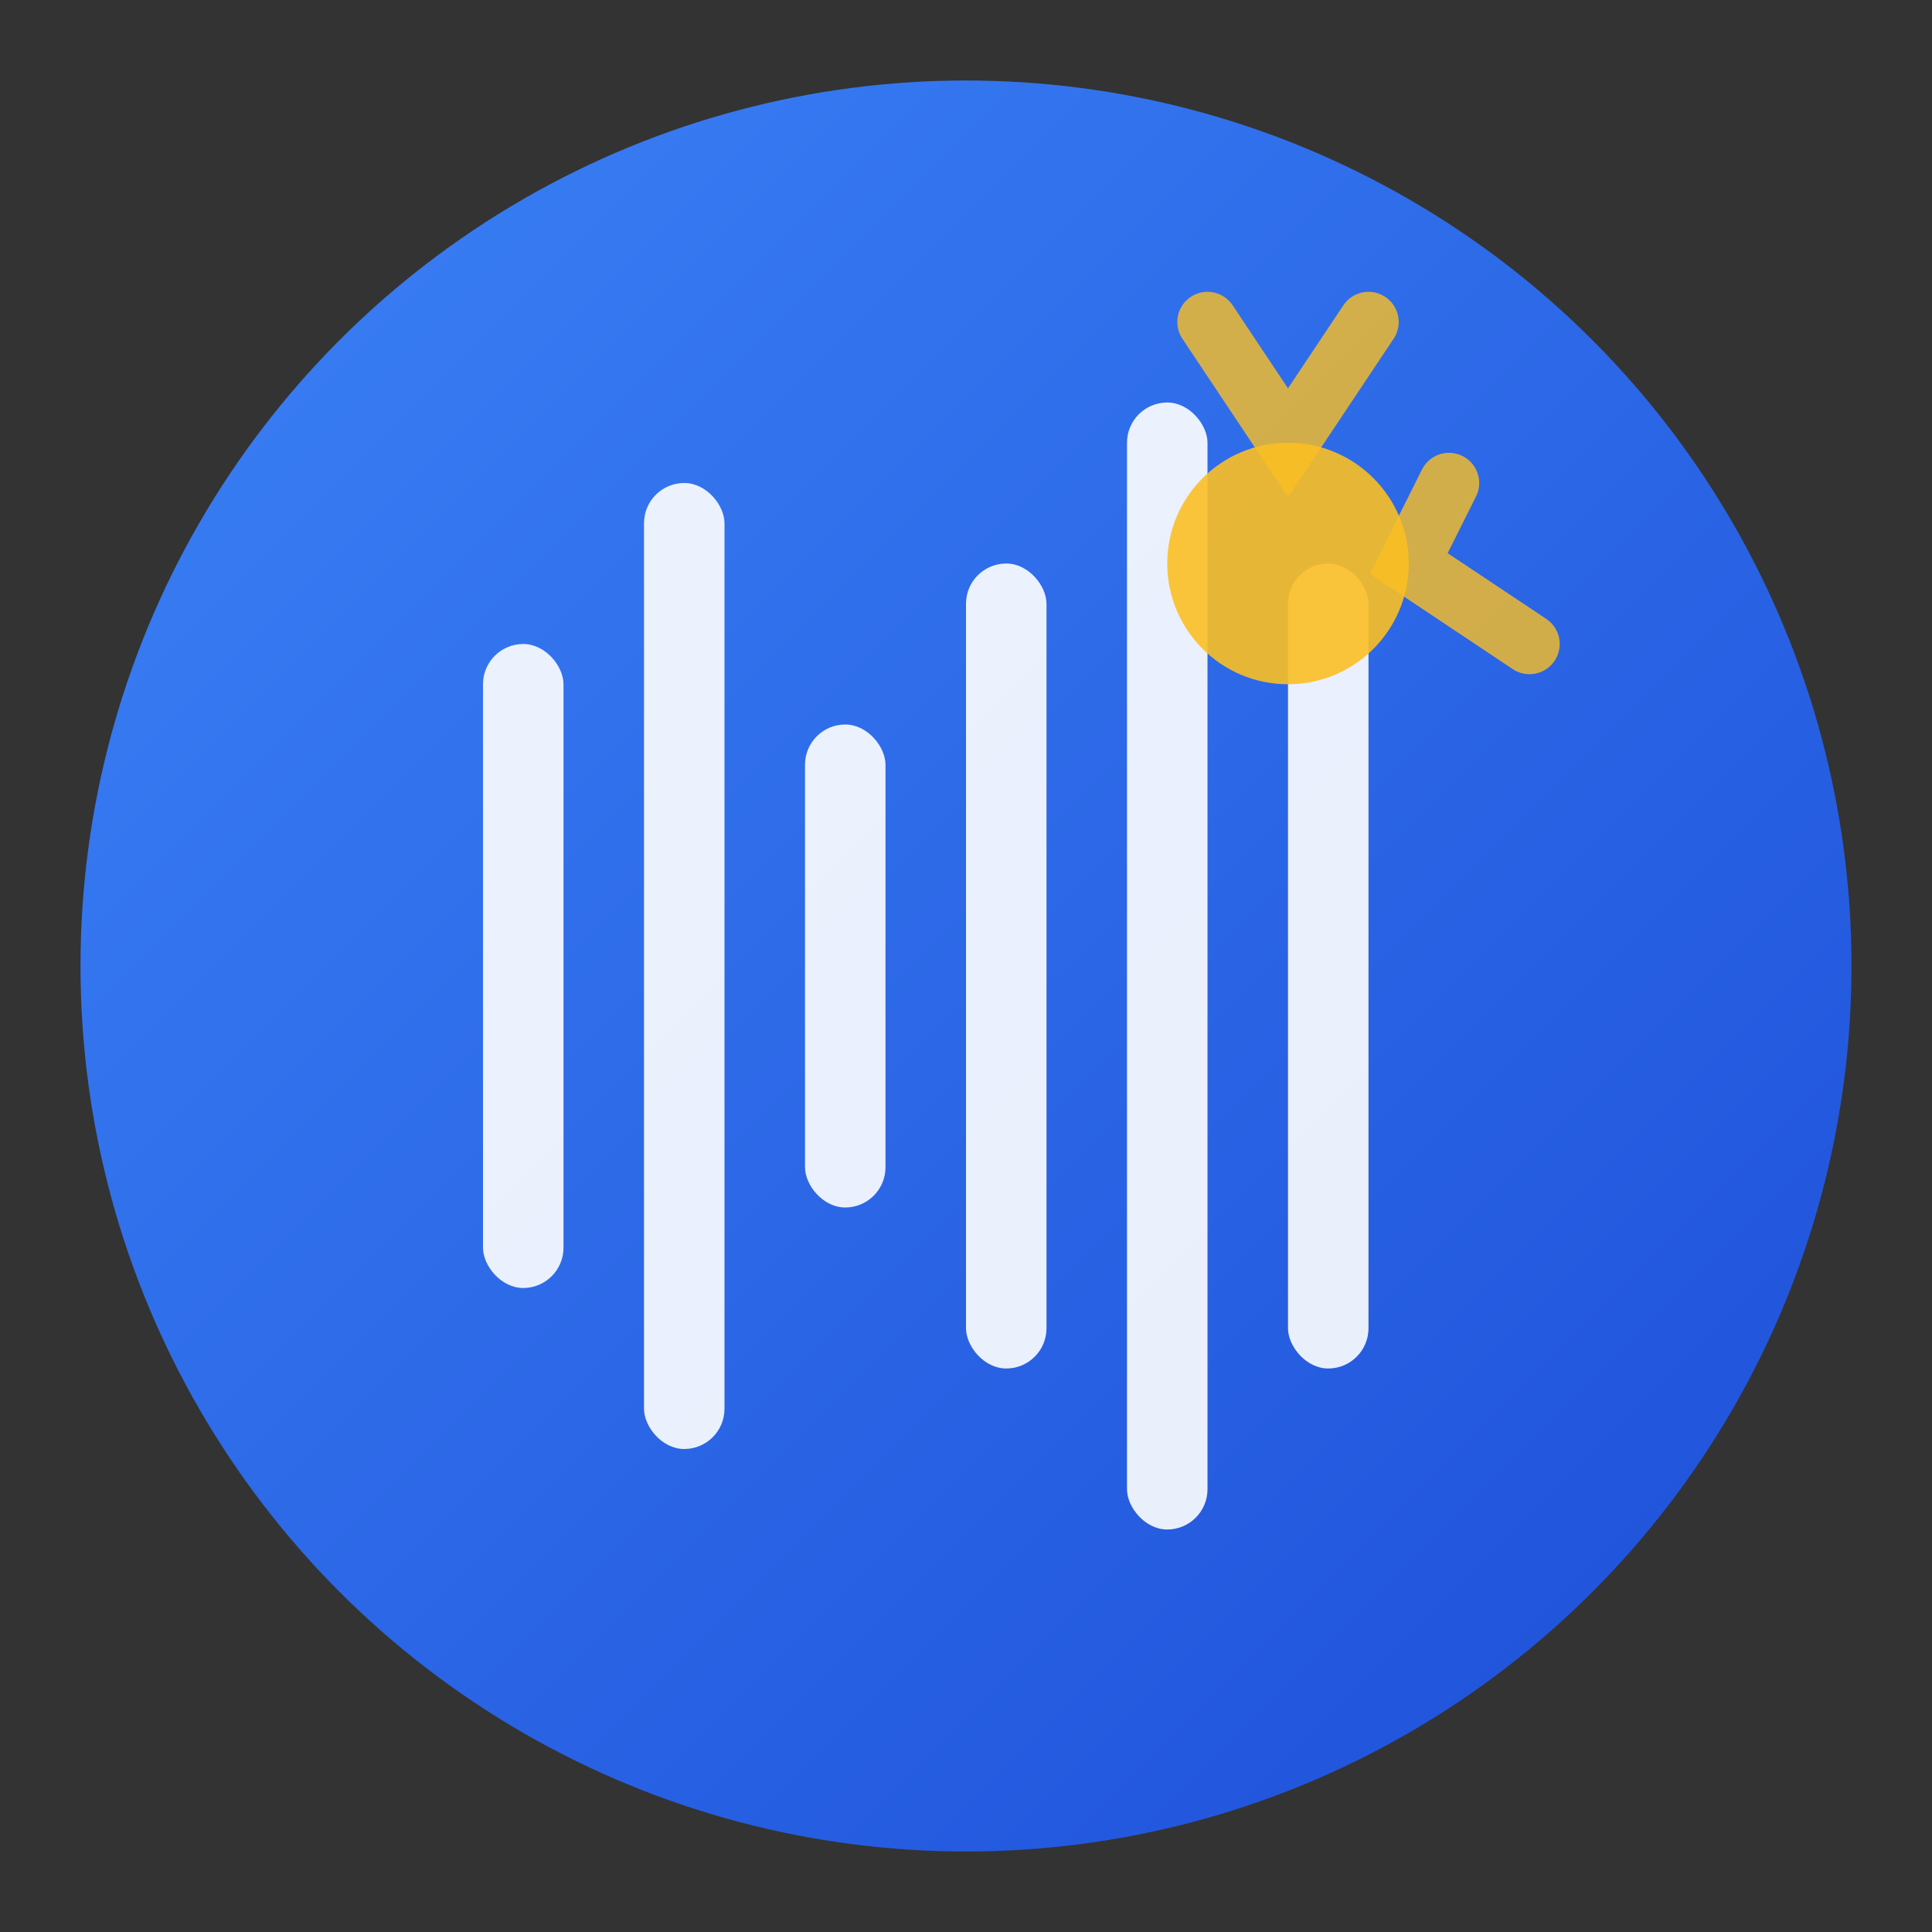
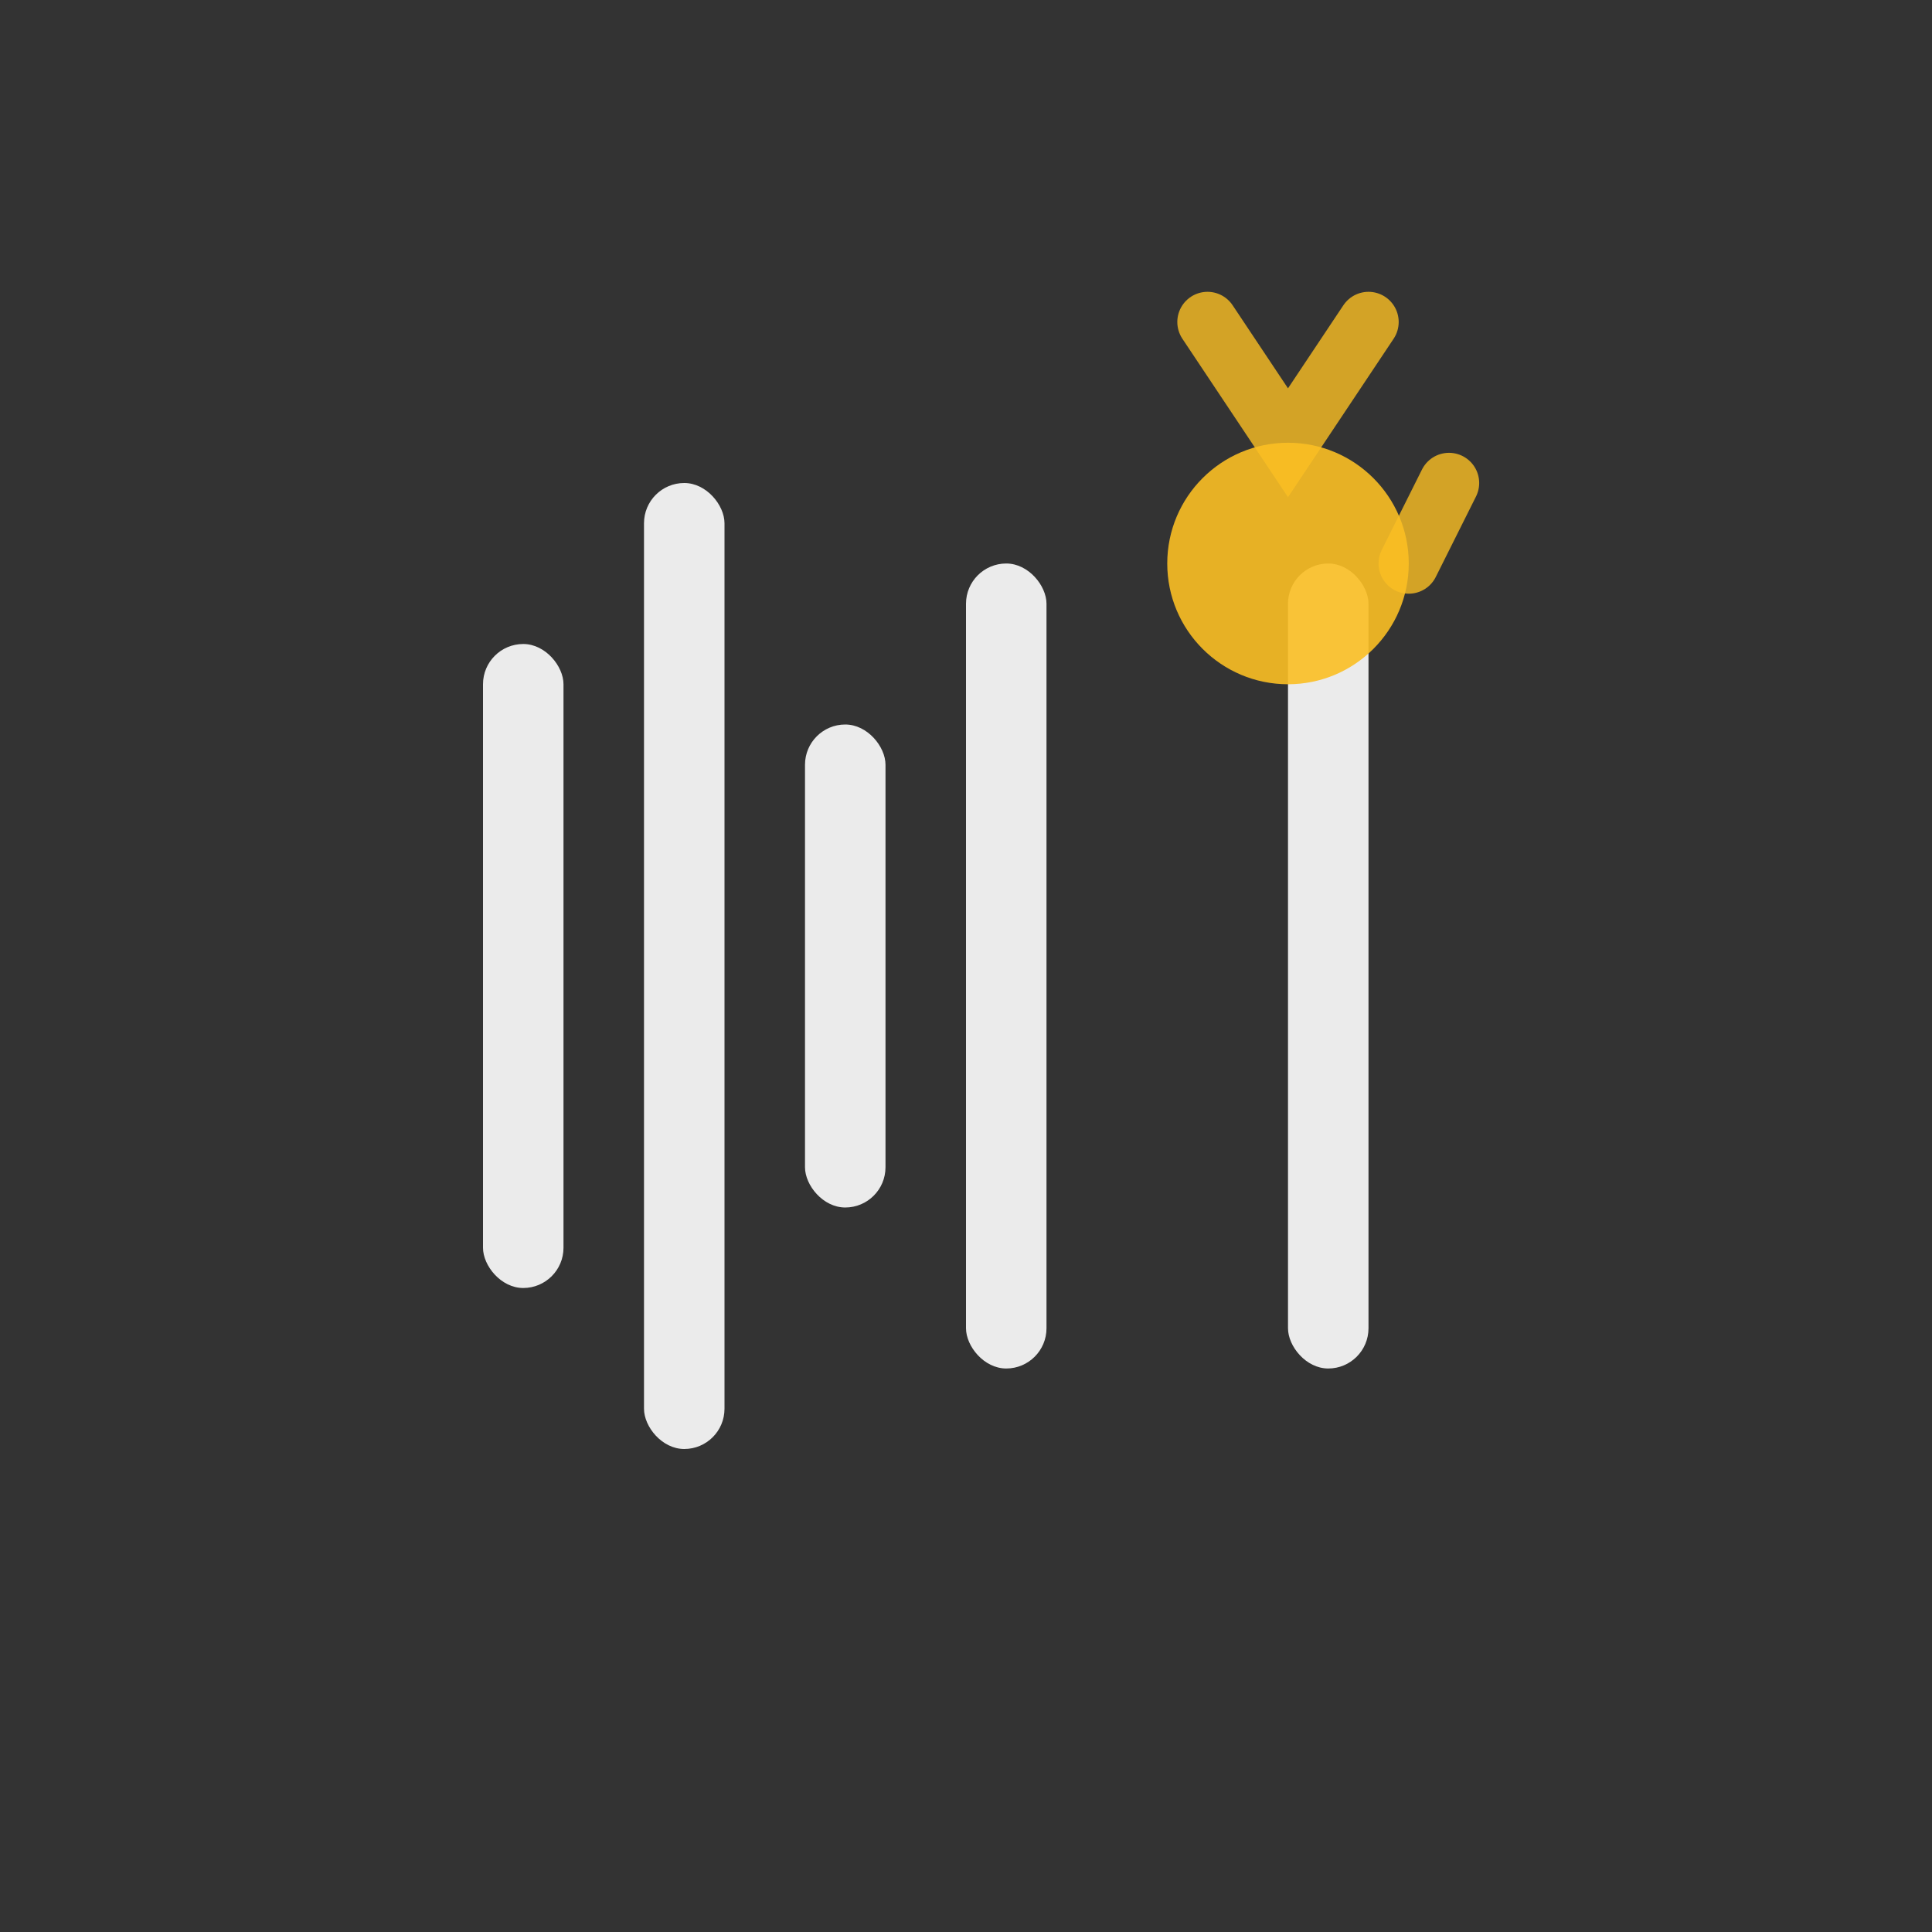
<svg xmlns="http://www.w3.org/2000/svg" viewBox="0 0 48 48" fill="none">
  <rect x="0" y="0" width="48" height="48" fill="#333333" stroke="none" />
  <defs>
    <linearGradient id="logo-gradient" x1="0%" y1="0%" x2="100%" y2="100%">
      <stop offset="0%" style="stop-color:#3b82f6;stop-opacity:1" />
      <stop offset="100%" style="stop-color:#1d4ed8;stop-opacity:1" />
    </linearGradient>
  </defs>
-   <circle cx="24" cy="24" r="22" fill="url(#logo-gradient)" />
  <g transform="translate(12, 24)">
    <rect x="0" y="-8" width="2" height="16" fill="white" opacity="0.9" rx="1" />
    <rect x="4" y="-12" width="2" height="24" fill="white" opacity="0.9" rx="1" />
    <rect x="8" y="-6" width="2" height="12" fill="white" opacity="0.9" rx="1" />
    <rect x="12" y="-10" width="2" height="20" fill="white" opacity="0.9" rx="1" />
-     <rect x="16" y="-14" width="2" height="28" fill="white" opacity="0.9" rx="1" />
    <rect x="20" y="-10" width="2" height="20" fill="white" opacity="0.9" rx="1" />
  </g>
  <g transform="translate(32, 14)">
    <circle cx="0" cy="0" r="3" fill="#fbbf24" opacity="0.9" />
    <path d="M -2 -6 L 0 -3 L 2 -6" stroke="#fbbf24" stroke-width="1.5" stroke-linecap="round" fill="none" opacity="0.8" />
-     <path d="M 4 -2 L 3 0 L 6 2" stroke="#fbbf24" stroke-width="1.5" stroke-linecap="round" fill="none" opacity="0.8" />
+     <path d="M 4 -2 L 3 0 " stroke="#fbbf24" stroke-width="1.5" stroke-linecap="round" fill="none" opacity="0.8" />
  </g>
</svg>